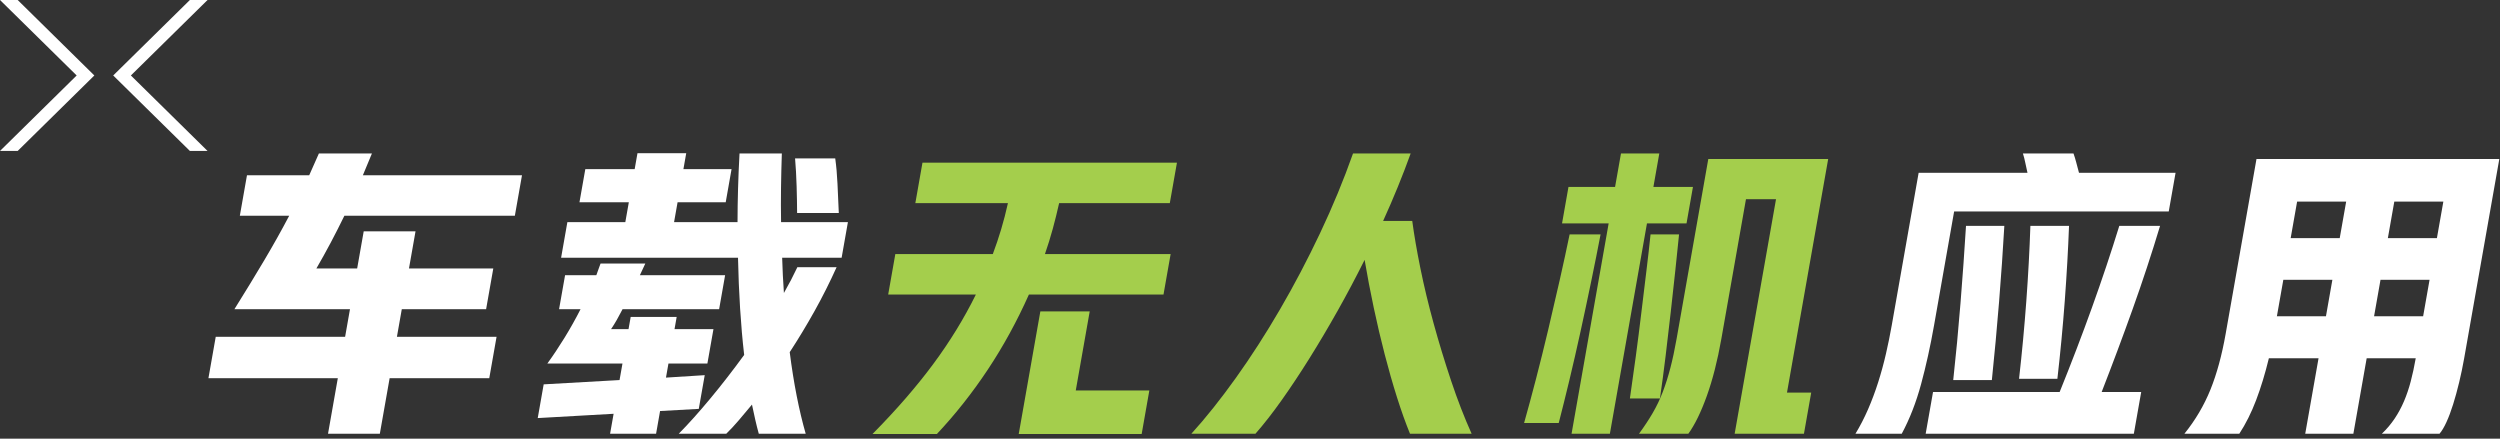
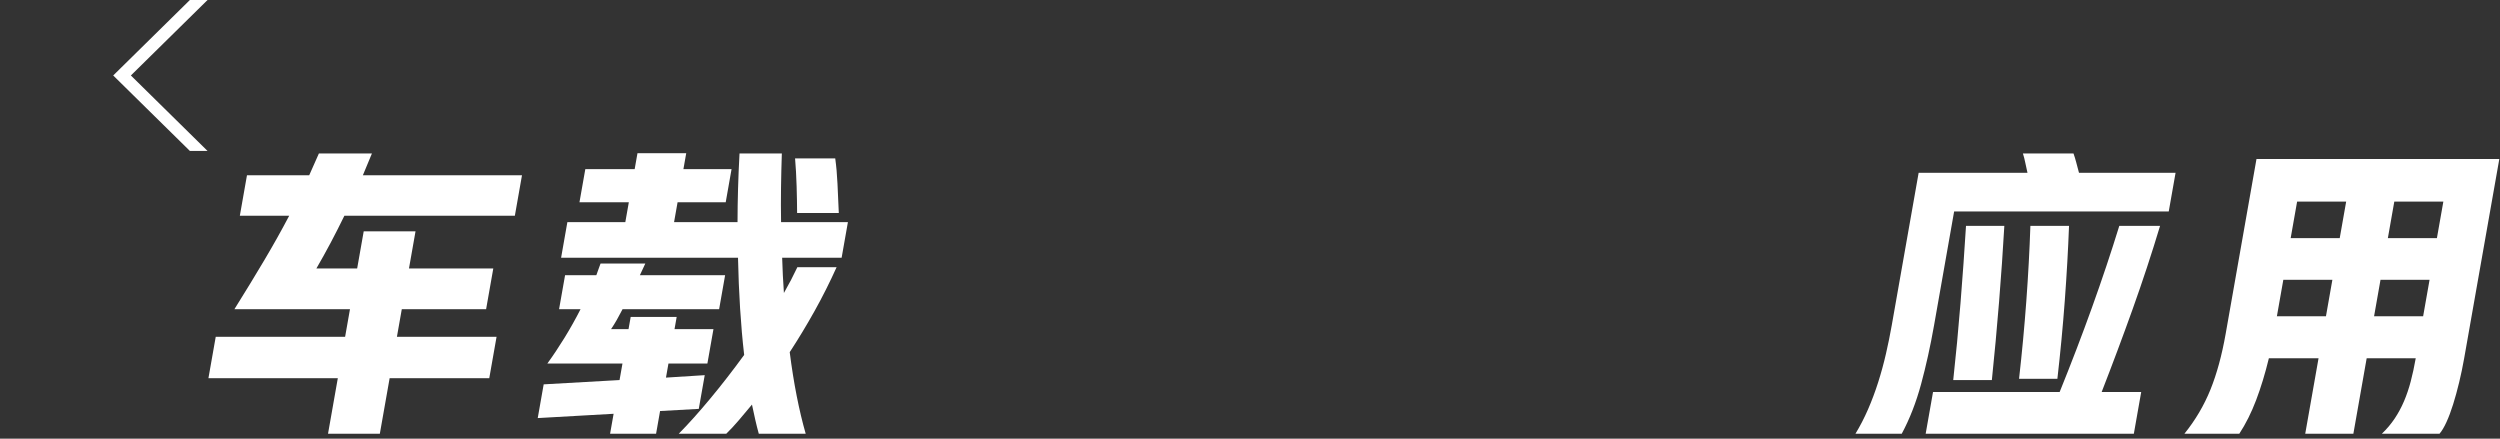
<svg xmlns="http://www.w3.org/2000/svg" width="530px" height="93px" viewBox="0 0 530 93" version="1.1">
  <rect x="0" y="0" width="530" height="93" fill="#333333" stroke="none" />
  <title>PC-P5-title-page3-展开-6-车载无人机应用</title>
  <g id="页面-1" stroke="none" stroke-width="1" fill="none" fill-rule="evenodd">
    <g id="3-展开6" transform="translate(-201, -153)">
      <g id="PC-P5-title-page3-展开-6-车载无人机应用" transform="translate(201, 153)">
-         <polygon id="Fill-1" fill="#FFFFFF" points="-0 -0 16.254 16 -0 32 3.747 32 20.001 16 3.747 -0" />
        <polygon id="Fill-2" fill="#FFFFFF" points="40.254 -0 24 16 40.254 32 44 32 27.746 16 44 -0" />
        <g id="编组" transform="translate(44, 32)">
          <path d="M29.163,39.408 L30.194,33.557 L5.69,33.557 C8.045,29.789 10.179,26.29 12.091,23.061 C14.003,19.834 15.744,16.723 17.311,13.734 L6.847,13.734 L8.359,5.154 L21.554,5.154 L23.602,0.54 L34.847,0.54 L32.929,5.154 L66.662,5.154 L65.149,13.734 L29.011,13.734 C28.059,15.684 27.097,17.58 26.123,19.422 C25.147,21.263 24.132,23.094 23.074,24.914 L31.719,24.914 L33.105,17.049 L44.09,17.049 L42.703,24.914 L60.578,24.914 L59.054,33.557 L41.179,33.557 L40.147,39.408 L61.271,39.408 L59.724,48.182 L38.601,48.182 L36.526,59.947 L25.542,59.947 L27.616,48.182 L0.186,48.182 L1.734,39.408 L29.163,39.408 Z" id="Fill-3" fill="#FFFFFF" />
          <path d="M124.986,13.149 C124.98,11.46 124.945,9.563 124.883,7.462 C124.82,5.361 124.712,3.399 124.555,1.58 L133.07,1.58 C133.298,3.227 133.458,5.024 133.548,6.974 C133.637,8.924 133.73,10.983 133.826,13.149 L124.986,13.149 Z M90.55,3.854 L91.147,0.474 L101.481,0.474 L100.885,3.854 L111.09,3.854 L109.852,10.875 L99.647,10.875 L98.901,15.099 L112.356,15.099 C112.365,10.377 112.507,5.523 112.778,0.54 L121.749,0.54 C121.668,2.967 121.609,5.382 121.576,7.787 C121.543,10.192 121.544,12.628 121.587,15.099 L135.756,15.099 L134.425,22.638 L121.817,22.638 C121.856,23.896 121.903,25.152 121.965,26.408 C122.025,27.666 122.099,28.901 122.189,30.113 C123.254,28.251 124.203,26.43 125.037,24.653 L133.356,24.653 C131.93,27.817 130.381,30.904 128.701,33.916 C127.02,36.927 125.26,39.841 123.421,42.658 C123.838,45.952 124.331,49.05 124.903,51.953 C125.474,54.855 126.109,57.52 126.808,59.947 L116.862,59.947 C116.597,58.994 116.349,58.007 116.117,56.989 C115.883,55.97 115.651,54.898 115.418,53.772 C114.481,54.898 113.564,55.992 112.662,57.054 C111.758,58.117 110.862,59.08 109.974,59.947 L99.9,59.947 C101.956,57.868 104.18,55.386 106.573,52.504 C108.966,49.624 111.364,46.537 113.763,43.243 C113.404,40.123 113.115,36.84 112.9,33.395 C112.684,29.95 112.537,26.366 112.457,22.638 L74.954,22.638 L76.282,15.099 L88.567,15.099 L89.312,10.875 L78.847,10.875 L80.087,3.854 L90.55,3.854 Z M87.344,48.572 L87.965,45.063 L72.04,45.063 C73.24,43.417 74.447,41.607 75.662,39.635 C76.876,37.665 78.013,35.638 79.073,33.557 L74.522,33.557 L75.796,26.343 L82.424,26.343 C82.588,25.911 82.737,25.488 82.876,25.076 C83.013,24.665 83.159,24.263 83.316,23.873 L92.805,23.873 L91.654,26.343 L109.724,26.343 L108.453,33.557 L87.978,33.557 C87.579,34.337 87.177,35.086 86.77,35.8 C86.362,36.515 85.953,37.176 85.543,37.783 L89.248,37.783 L89.707,35.183 L99.456,35.183 L98.998,37.783 L107.251,37.783 L105.968,45.063 L97.713,45.063 L97.186,48.053 L105.403,47.533 L104.141,54.682 L95.936,55.137 L95.09,59.947 L85.34,59.947 L86.085,55.722 L69.999,56.632 L71.26,49.482 L87.344,48.572 Z" id="Fill-5" fill="#FFFFFF" />
-           <path d="M171.97,60.013 L176.554,34.013 L187.019,34.013 L184.062,50.783 L199.66,50.783 L198.033,60.013 L171.97,60.013 Z M140.966,60.013 C145.976,54.944 150.257,50.015 153.81,45.226 C157.362,40.439 160.387,35.509 162.885,30.439 L144.296,30.439 L145.809,21.859 L166.478,21.859 C167.13,20.127 167.72,18.371 168.251,16.594 C168.781,14.818 169.257,12.977 169.68,11.07 L150.051,11.07 L151.564,2.49 L205.512,2.49 L203.999,11.07 L180.534,11.07 C180.118,12.933 179.668,14.753 179.182,16.529 C178.695,18.306 178.144,20.082 177.528,21.859 L204.176,21.859 L202.663,30.439 L174.13,30.439 C171.618,36.073 168.727,41.358 165.45,46.298 C162.175,51.238 158.563,55.809 154.616,60.013 L140.966,60.013 Z" id="Fill-7" fill="#A4CE4C" />
-           <path d="M254.917,59.947 C253.979,57.65 253.058,55.073 252.154,52.213 C251.249,49.352 250.385,46.331 249.561,43.145 C248.735,39.96 247.962,36.668 247.24,33.265 C246.518,29.865 245.87,26.473 245.297,23.093 C243.485,26.733 241.585,30.32 239.597,33.851 C237.61,37.383 235.62,40.74 233.628,43.926 C231.637,47.11 229.675,50.068 227.741,52.798 C225.808,55.527 223.948,57.91 222.159,59.947 L208.575,59.947 C211.641,56.567 214.782,52.625 218.005,48.118 C221.226,43.612 224.343,38.769 227.358,33.591 C230.373,28.414 233.21,23.018 235.866,17.407 C238.524,11.795 240.849,6.173 242.839,0.54 L255.059,0.54 C253.358,5.262 251.413,10.029 249.222,14.839 L255.396,14.839 C255.787,17.787 256.365,21.144 257.13,24.914 C257.896,28.683 258.832,32.584 259.942,36.613 C261.052,40.643 262.28,44.673 263.628,48.702 C264.975,52.733 266.427,56.479 267.981,59.947 L254.917,59.947 Z" id="Fill-9" fill="#A4CE4C" />
-           <path d="M323.749,59.947 L332.517,10.224 L326.147,10.224 L320.922,39.863 C320.112,44.456 319.088,48.475 317.853,51.92 C316.617,55.365 315.311,58.04 313.935,59.947 L303.472,59.947 C304.554,58.473 305.515,57.022 306.352,55.592 C307.188,54.163 307.909,52.658 308.513,51.075 C309.116,49.494 309.654,47.793 310.127,45.972 C310.599,44.153 311.034,42.116 311.432,39.863 L318.159,1.71 L343.573,1.71 L334.84,51.237 L339.975,51.237 L338.438,59.947 L323.749,59.947 Z M301.539,52.472 C301.956,49.613 302.374,46.634 302.79,43.536 C303.206,40.438 303.597,37.36 303.962,34.306 C304.327,31.251 304.685,28.304 305.034,25.466 C305.382,22.629 305.675,20.039 305.916,17.699 L311.96,17.699 C311.735,19.952 311.474,22.487 311.172,25.303 C310.87,28.121 310.548,31.055 310.204,34.111 C309.86,37.166 309.497,40.264 309.118,43.405 C308.736,46.548 308.333,49.57 307.908,52.472 L301.539,52.472 Z M297.034,15.359 L287.153,15.359 L288.518,7.624 L298.397,7.624 L299.646,0.54 L307.771,0.54 L306.522,7.624 L314.906,7.624 L313.542,15.359 L305.159,15.359 L297.296,59.947 L289.171,59.947 L297.034,15.359 Z M279.107,57.673 C279.915,54.812 280.758,51.692 281.636,48.312 C282.513,44.933 283.374,41.467 284.217,37.914 C285.06,34.361 285.873,30.85 286.658,27.384 C287.442,23.918 288.142,20.689 288.756,17.699 L295.321,17.699 C294.75,20.689 294.095,23.971 293.357,27.546 C292.618,31.121 291.857,34.696 291.075,38.27 C290.293,41.845 289.496,45.323 288.685,48.702 C287.87,52.083 287.128,55.073 286.452,57.673 L279.107,57.673 Z" id="Fill-11" fill="#A4CE4C" />
          <path d="M384.039,48.312 C384.662,42.81 385.175,37.318 385.579,31.835 C385.982,26.354 386.269,21.036 386.442,15.879 L394.634,15.879 C394.447,20.862 394.151,26.105 393.745,31.608 C393.337,37.111 392.81,42.679 392.164,48.312 L384.039,48.312 Z M370.085,48.572 C370.661,43.33 371.176,37.891 371.628,32.258 C372.079,26.625 372.468,21.166 372.794,15.879 L380.919,15.879 C380.631,20.949 380.26,26.311 379.805,31.966 C379.349,37.62 378.838,43.157 378.274,48.572 L370.085,48.572 Z M392.645,51.107 C395.102,45.041 397.393,39.05 399.52,33.135 C401.645,27.221 403.569,21.468 405.292,15.879 L413.936,15.879 C412.16,21.773 410.227,27.643 408.134,33.494 C406.04,39.342 403.847,45.214 401.55,51.107 L409.935,51.107 L408.376,59.947 L364.243,59.947 L365.802,51.107 L392.645,51.107 Z M349.358,59.947 C350.334,58.343 351.223,56.621 352.024,54.78 C352.826,52.938 353.543,51.021 354.177,49.027 C354.809,47.036 355.36,45.019 355.827,42.983 C356.294,40.947 356.7,38.953 357.044,37.002 L362.752,4.634 L385.826,4.634 C385.652,3.898 385.497,3.182 385.359,2.489 C385.222,1.796 385.054,1.146 384.858,0.54 L395.583,0.54 C395.786,1.103 395.979,1.731 396.16,2.424 C396.341,3.118 396.536,3.854 396.746,4.634 L417.22,4.634 L415.775,12.824 L370.277,12.824 L366.015,37.002 C365.234,41.422 364.318,45.573 363.266,49.45 C362.215,53.327 360.85,56.827 359.173,59.947 L349.358,59.947 Z" id="Fill-13" fill="#FFFFFF" />
          <path d="M463.591,10.744 L462.227,18.479 L472.626,18.479 L473.99,10.744 L463.591,10.744 Z M459.304,35.054 L469.704,35.054 L471.068,27.318 L460.668,27.318 L459.304,35.054 Z M441.623,18.479 L452.023,18.479 L453.387,10.744 L442.987,10.744 L441.623,18.479 Z M438.7,35.054 L449.101,35.054 L450.464,27.318 L440.065,27.318 L438.7,35.054 Z M447.53,43.958 L436.999,43.958 C436.21,47.208 435.31,50.165 434.298,52.83 C433.286,55.495 432.099,57.868 430.736,59.947 L419.101,59.947 C421.434,57.044 423.272,53.924 424.618,50.588 C425.965,47.251 427.04,43.307 427.843,38.758 L434.375,1.71 L485.854,1.71 L478.404,43.958 C478.099,45.691 477.743,47.392 477.341,49.06 C476.939,50.728 476.514,52.278 476.067,53.707 C475.62,55.138 475.149,56.394 474.655,57.477 C474.16,58.56 473.669,59.384 473.179,59.947 L460.96,59.947 C462.001,58.949 462.905,57.877 463.673,56.73 C464.438,55.582 465.098,54.357 465.652,53.058 C466.206,51.758 466.681,50.36 467.073,48.865 C467.468,47.37 467.82,45.735 468.134,43.958 L457.734,43.958 L454.915,59.947 L444.71,59.947 L447.53,43.958 Z" id="Fill-15" fill="#FFFFFF" />
        </g>
      </g>
    </g>
  </g>
</svg>